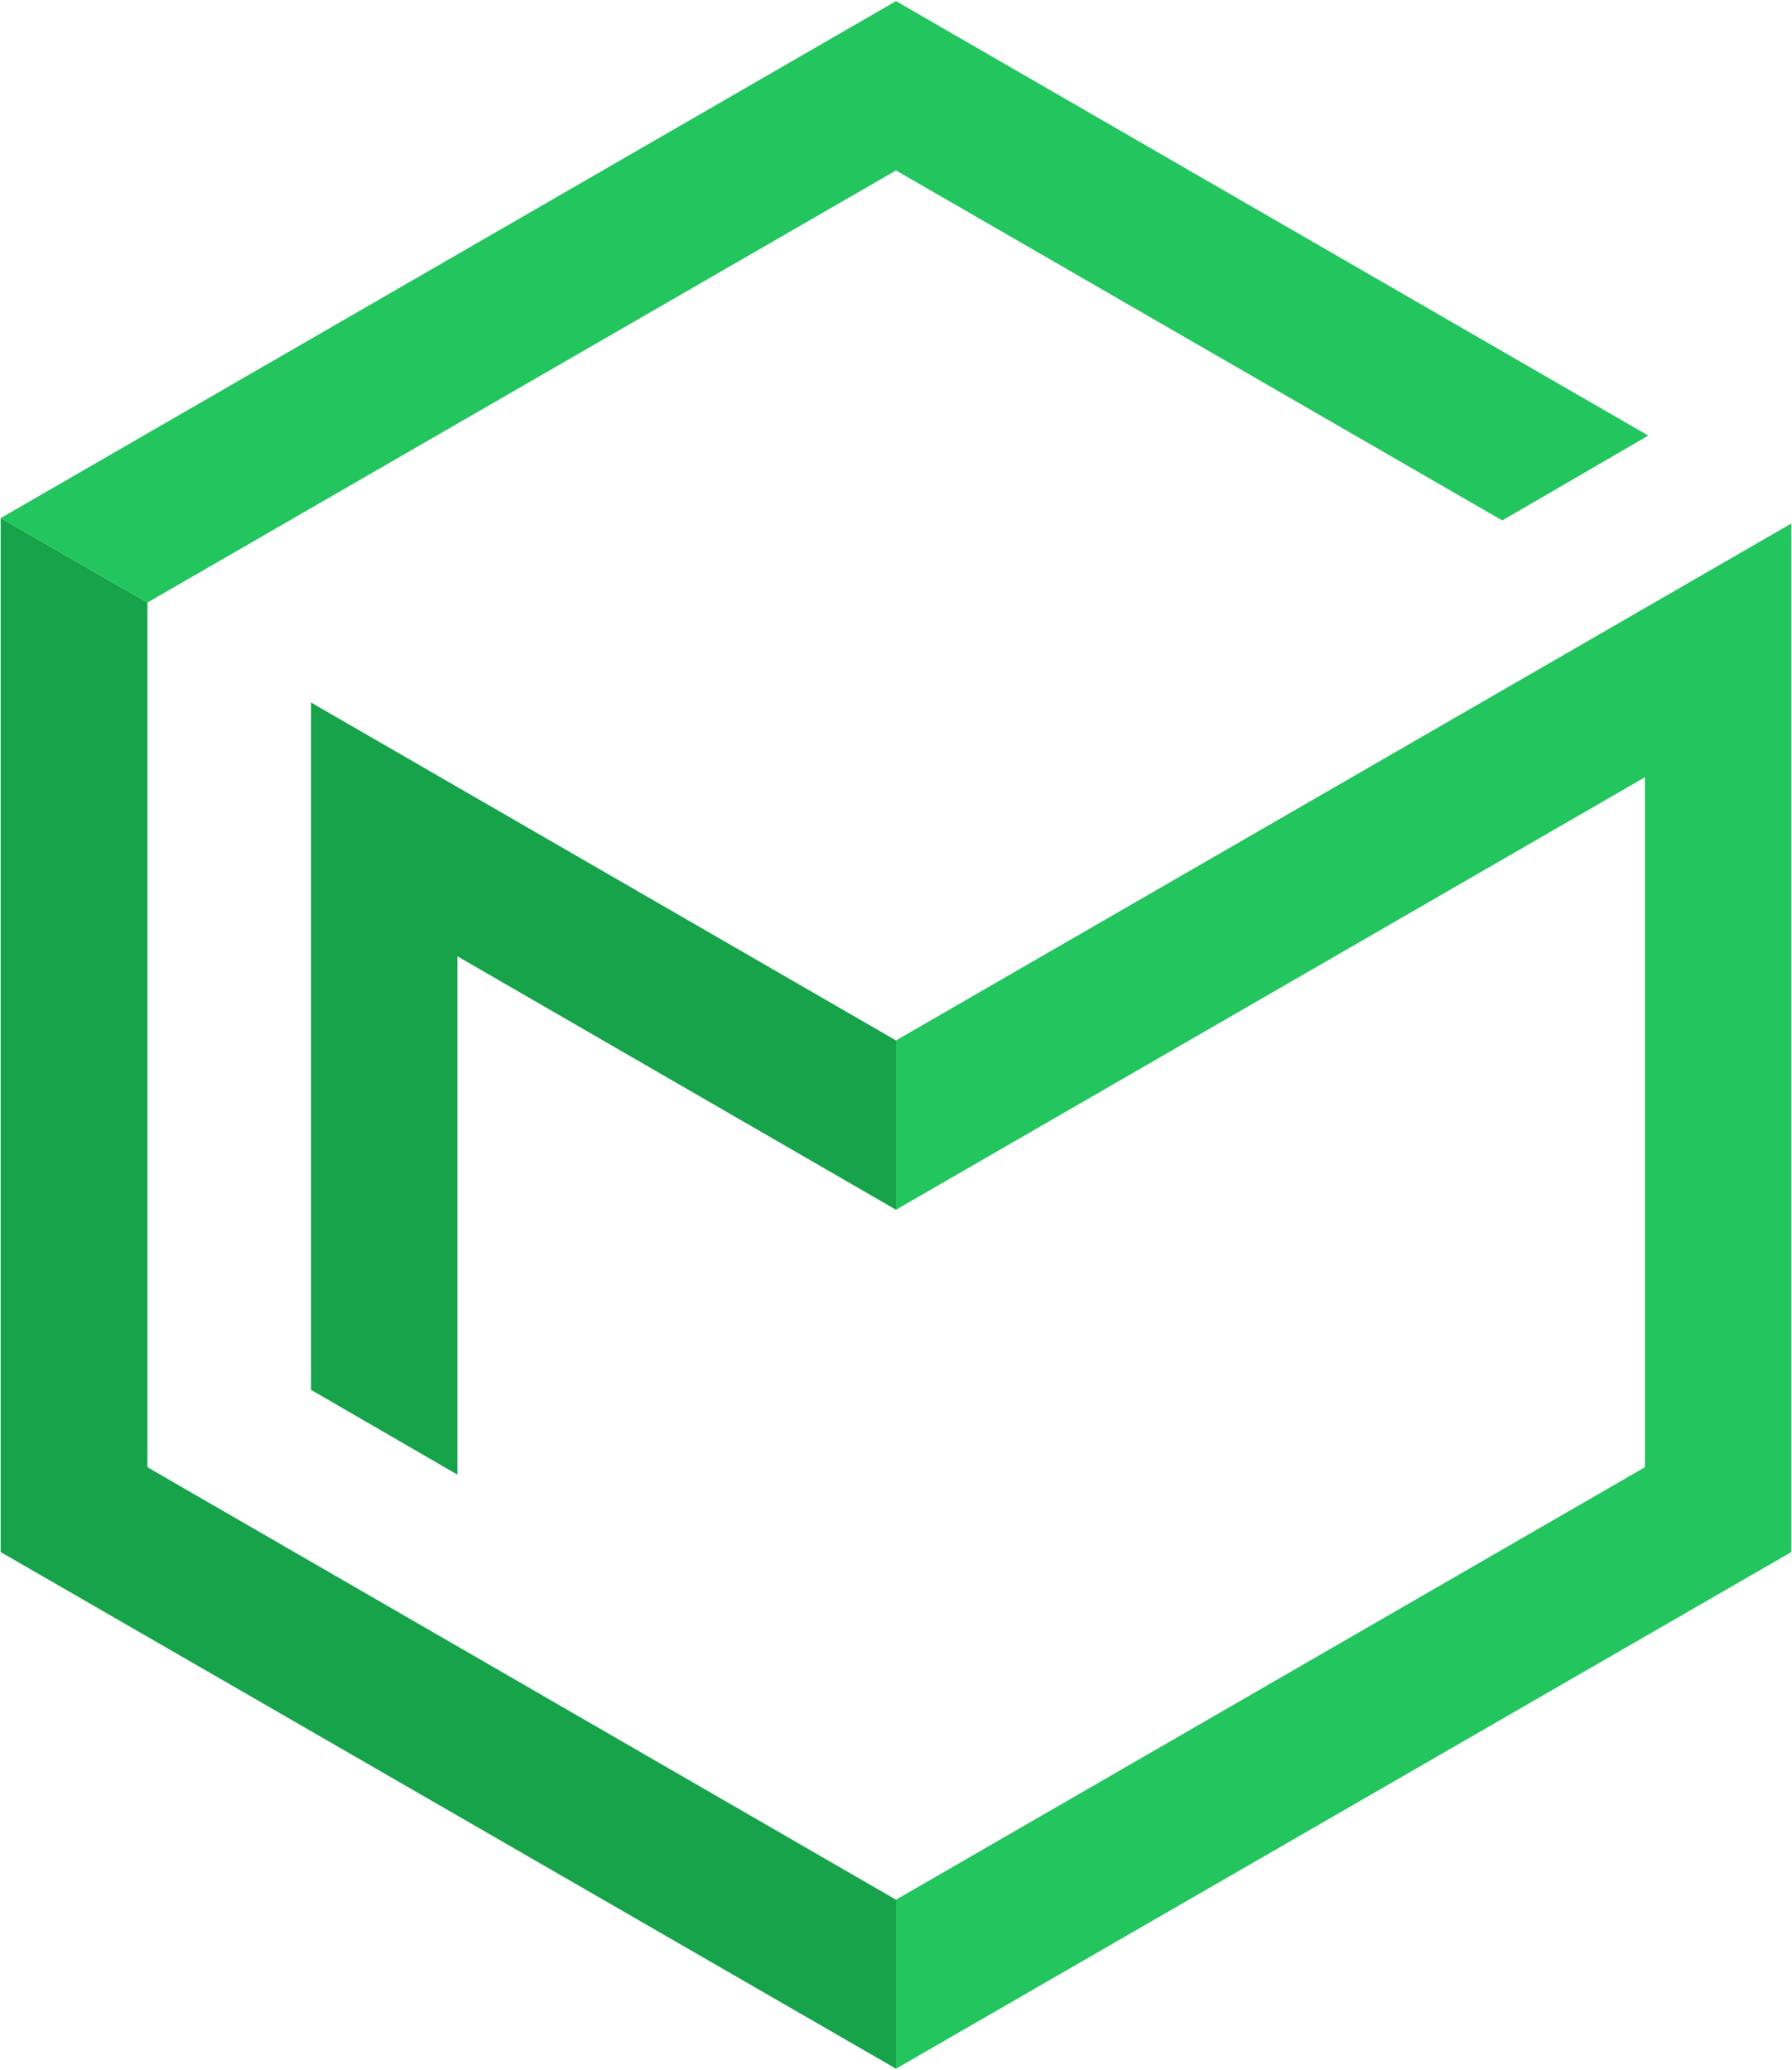
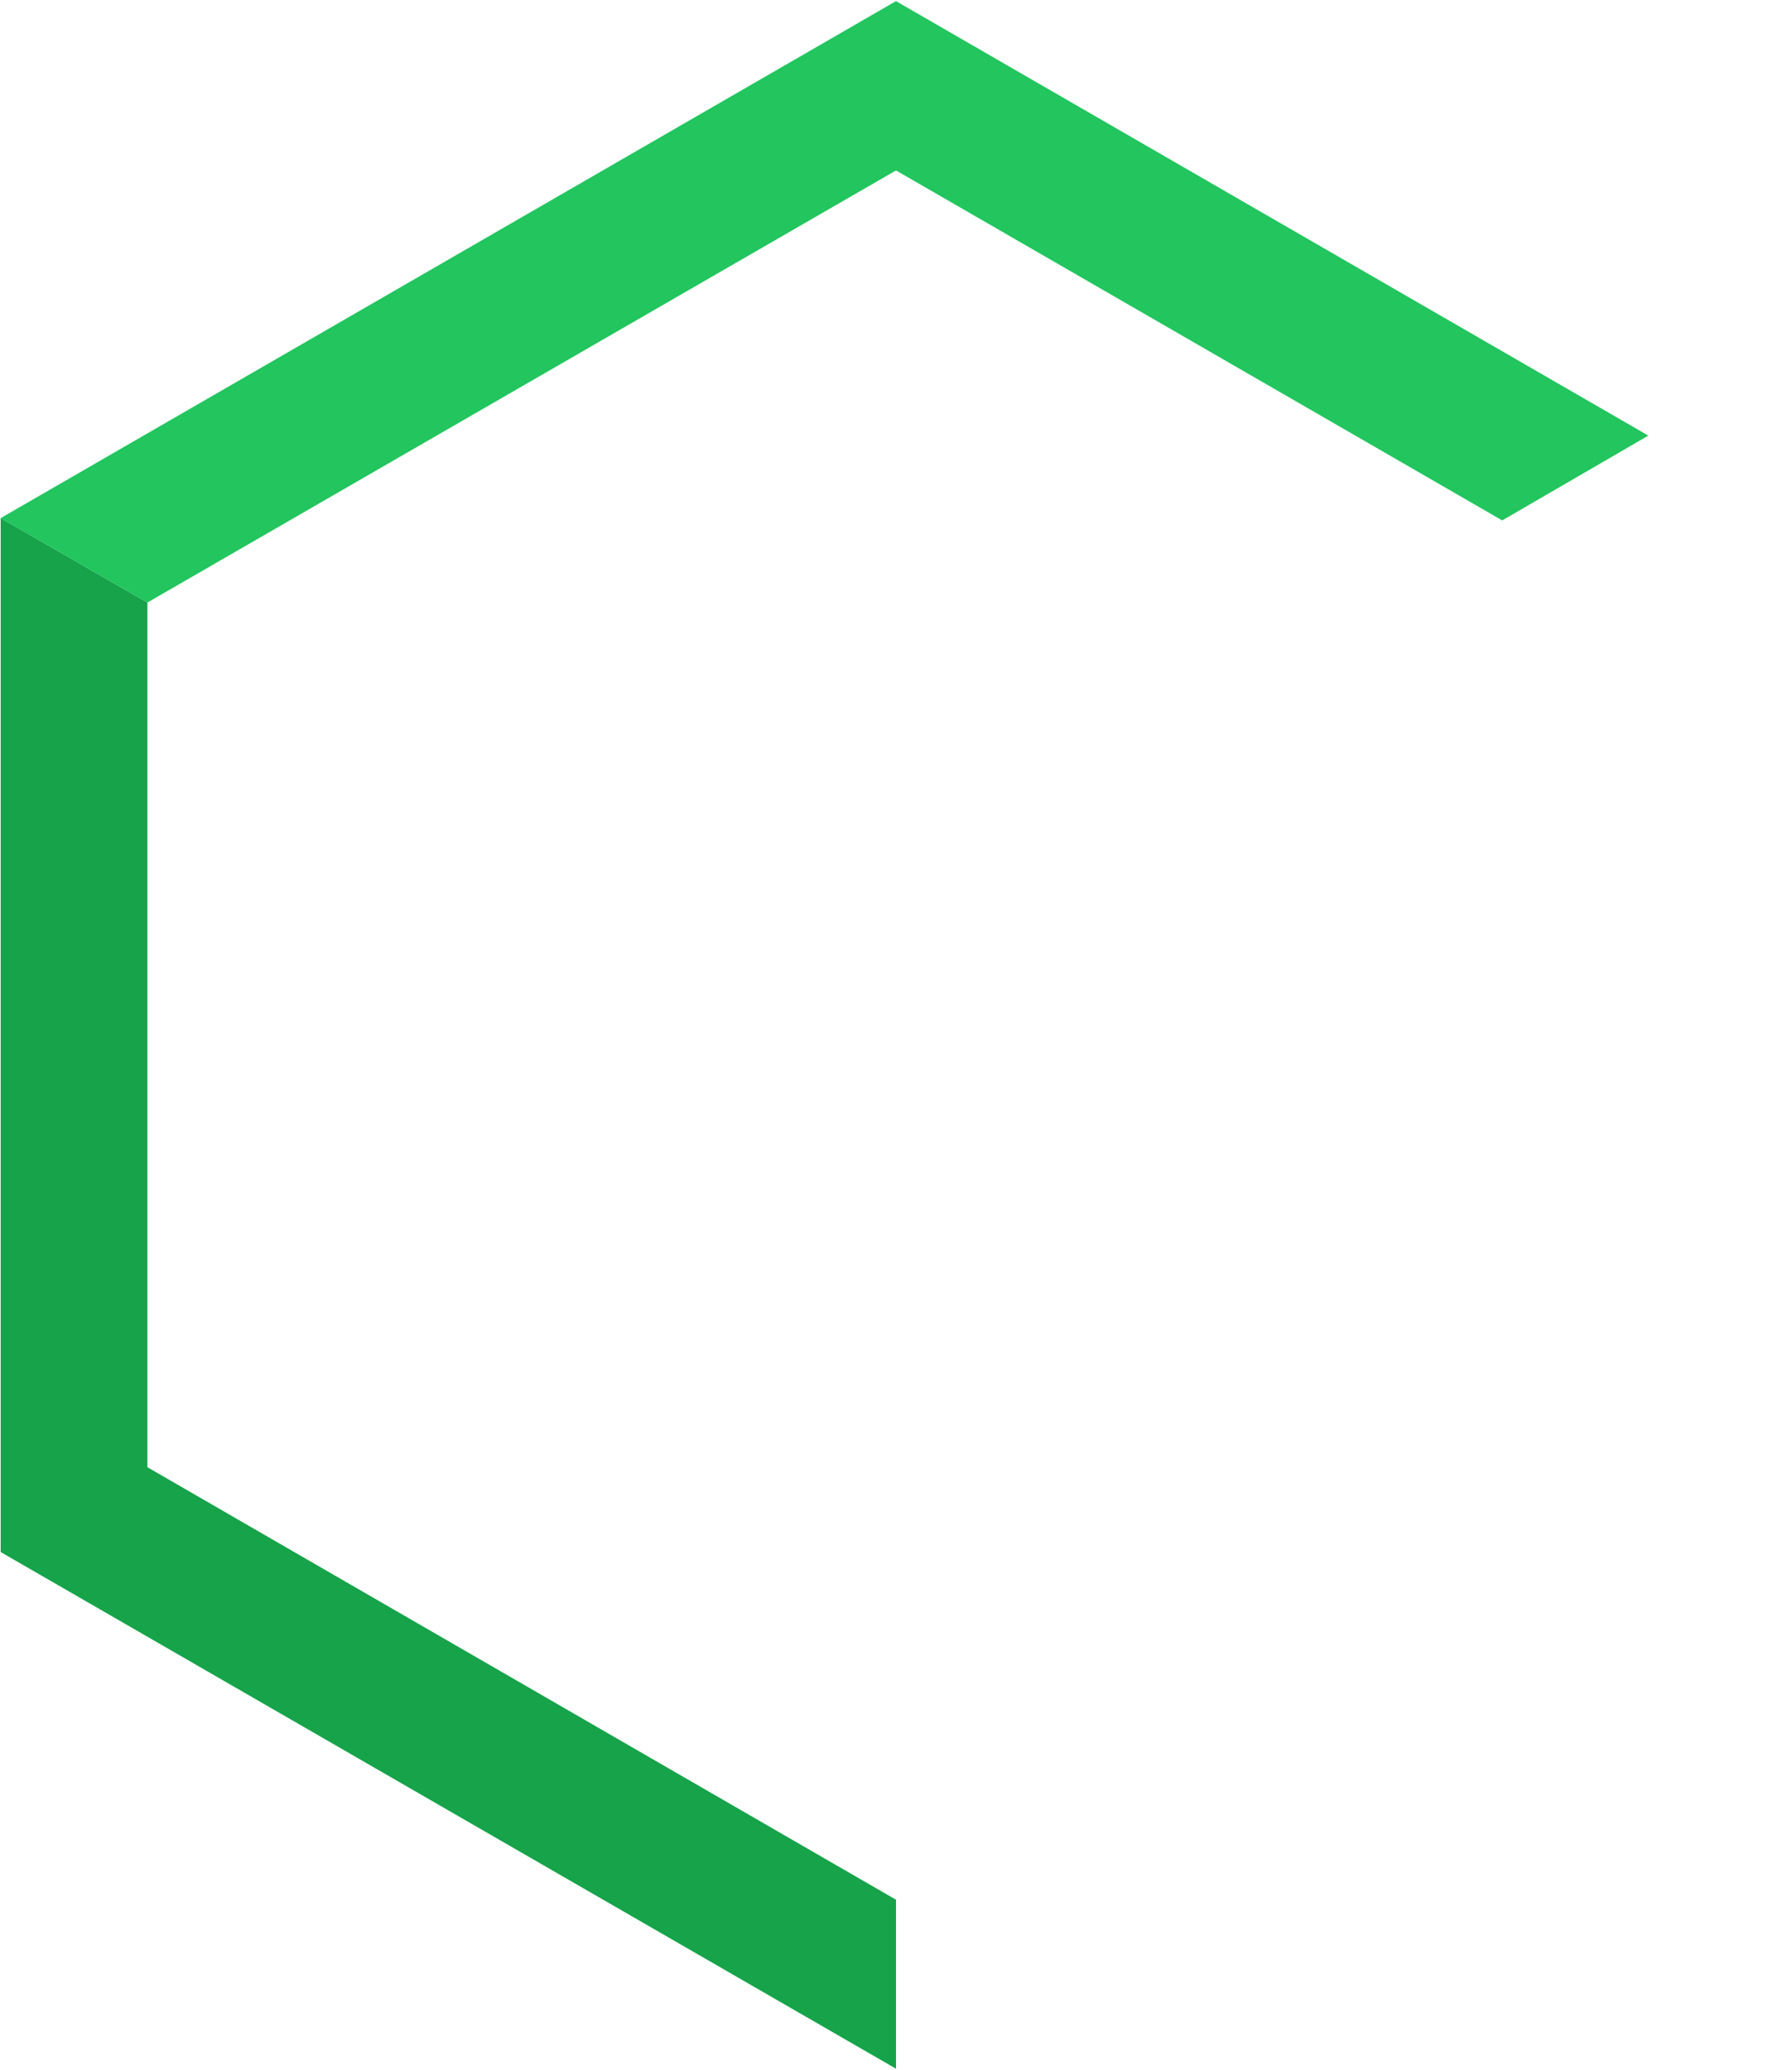
<svg xmlns="http://www.w3.org/2000/svg" width="1341" height="1549" viewBox="0 0 1341 1549" fill="none">
  <path d="M670.502 1421.69V1548.16L0.502 1161.5V387.74L110.312 450.928V1098.02L670.502 1421.69Z" fill="#16A34A" />
  <path d="M670.502 127.547L110.312 450.928L0.502 387.74L670.502 0.836L1233.48 325.993L1124.15 389.469L670.502 127.547Z" fill="#22C55E" />
-   <path d="M670.498 778.629V905.341L342.316 715.682V1103.59L232.746 1040.12V525.735L670.498 778.629Z" fill="#16A34A" />
-   <path d="M1340.5 391.773V1161.5L670.498 1548.16V1421.69L1230.93 1098.02V581.672L670.498 905.341V778.629L1340.5 391.773Z" fill="#22C55E" />
</svg>